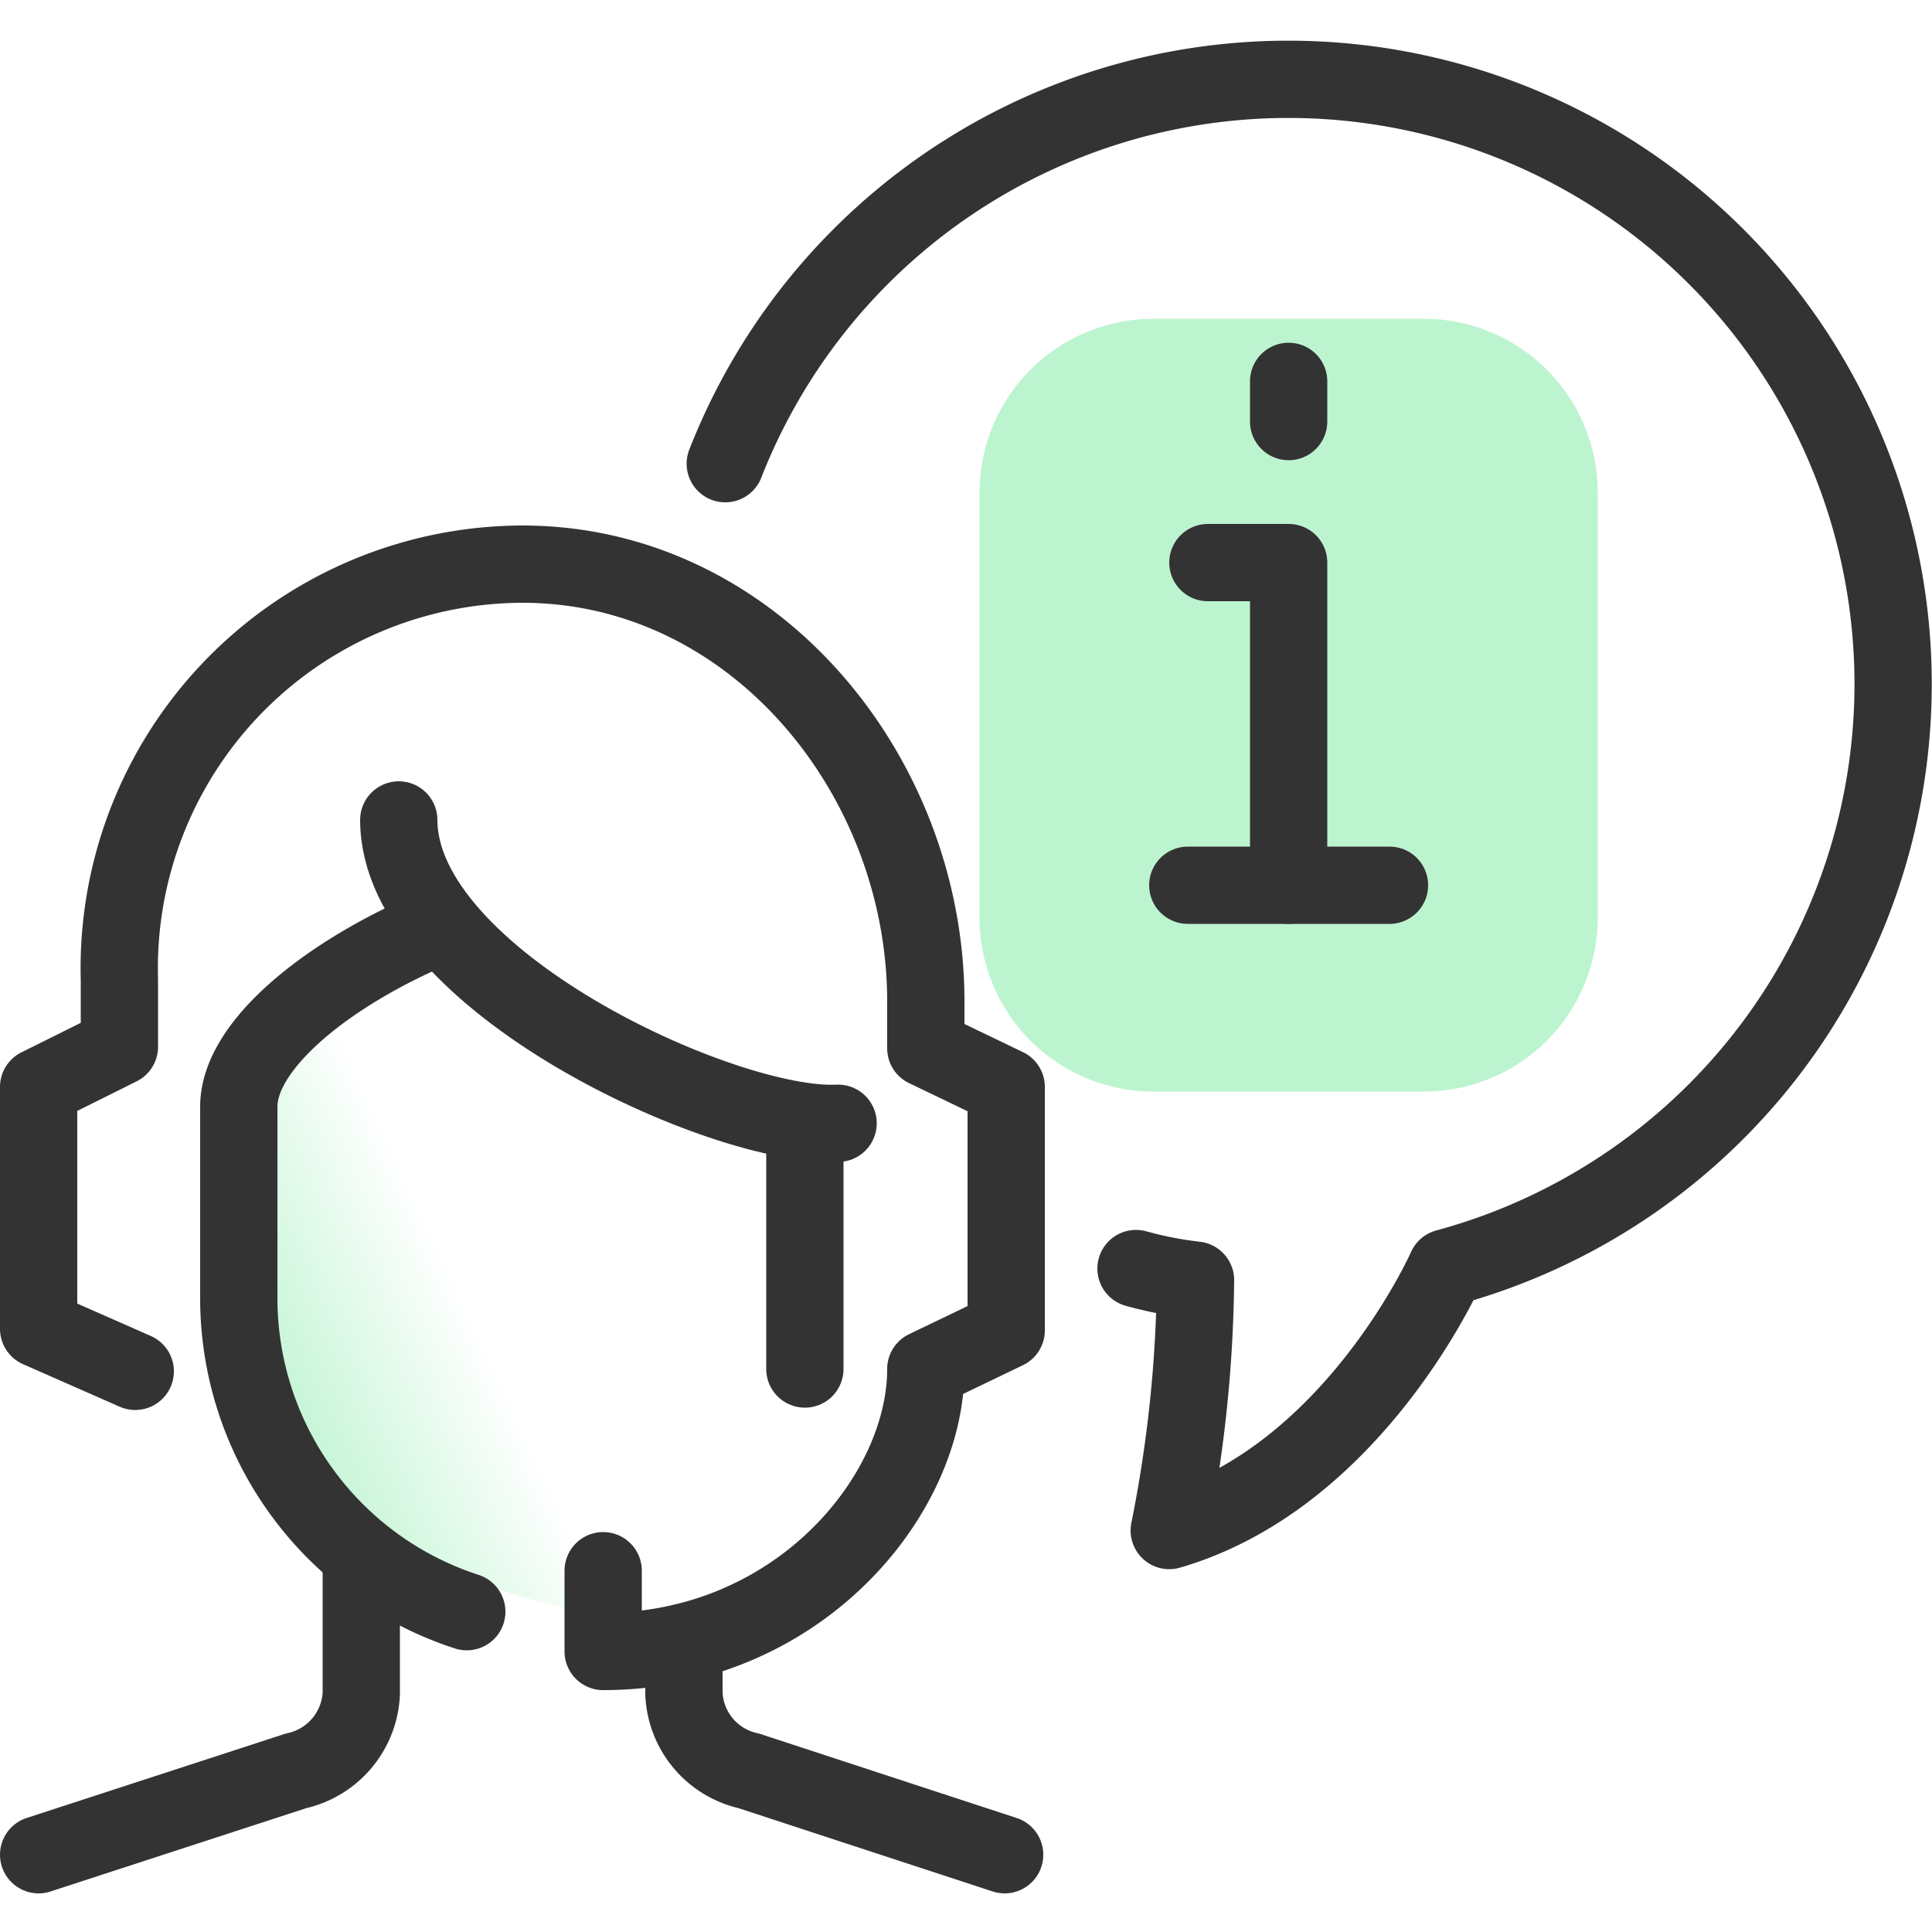
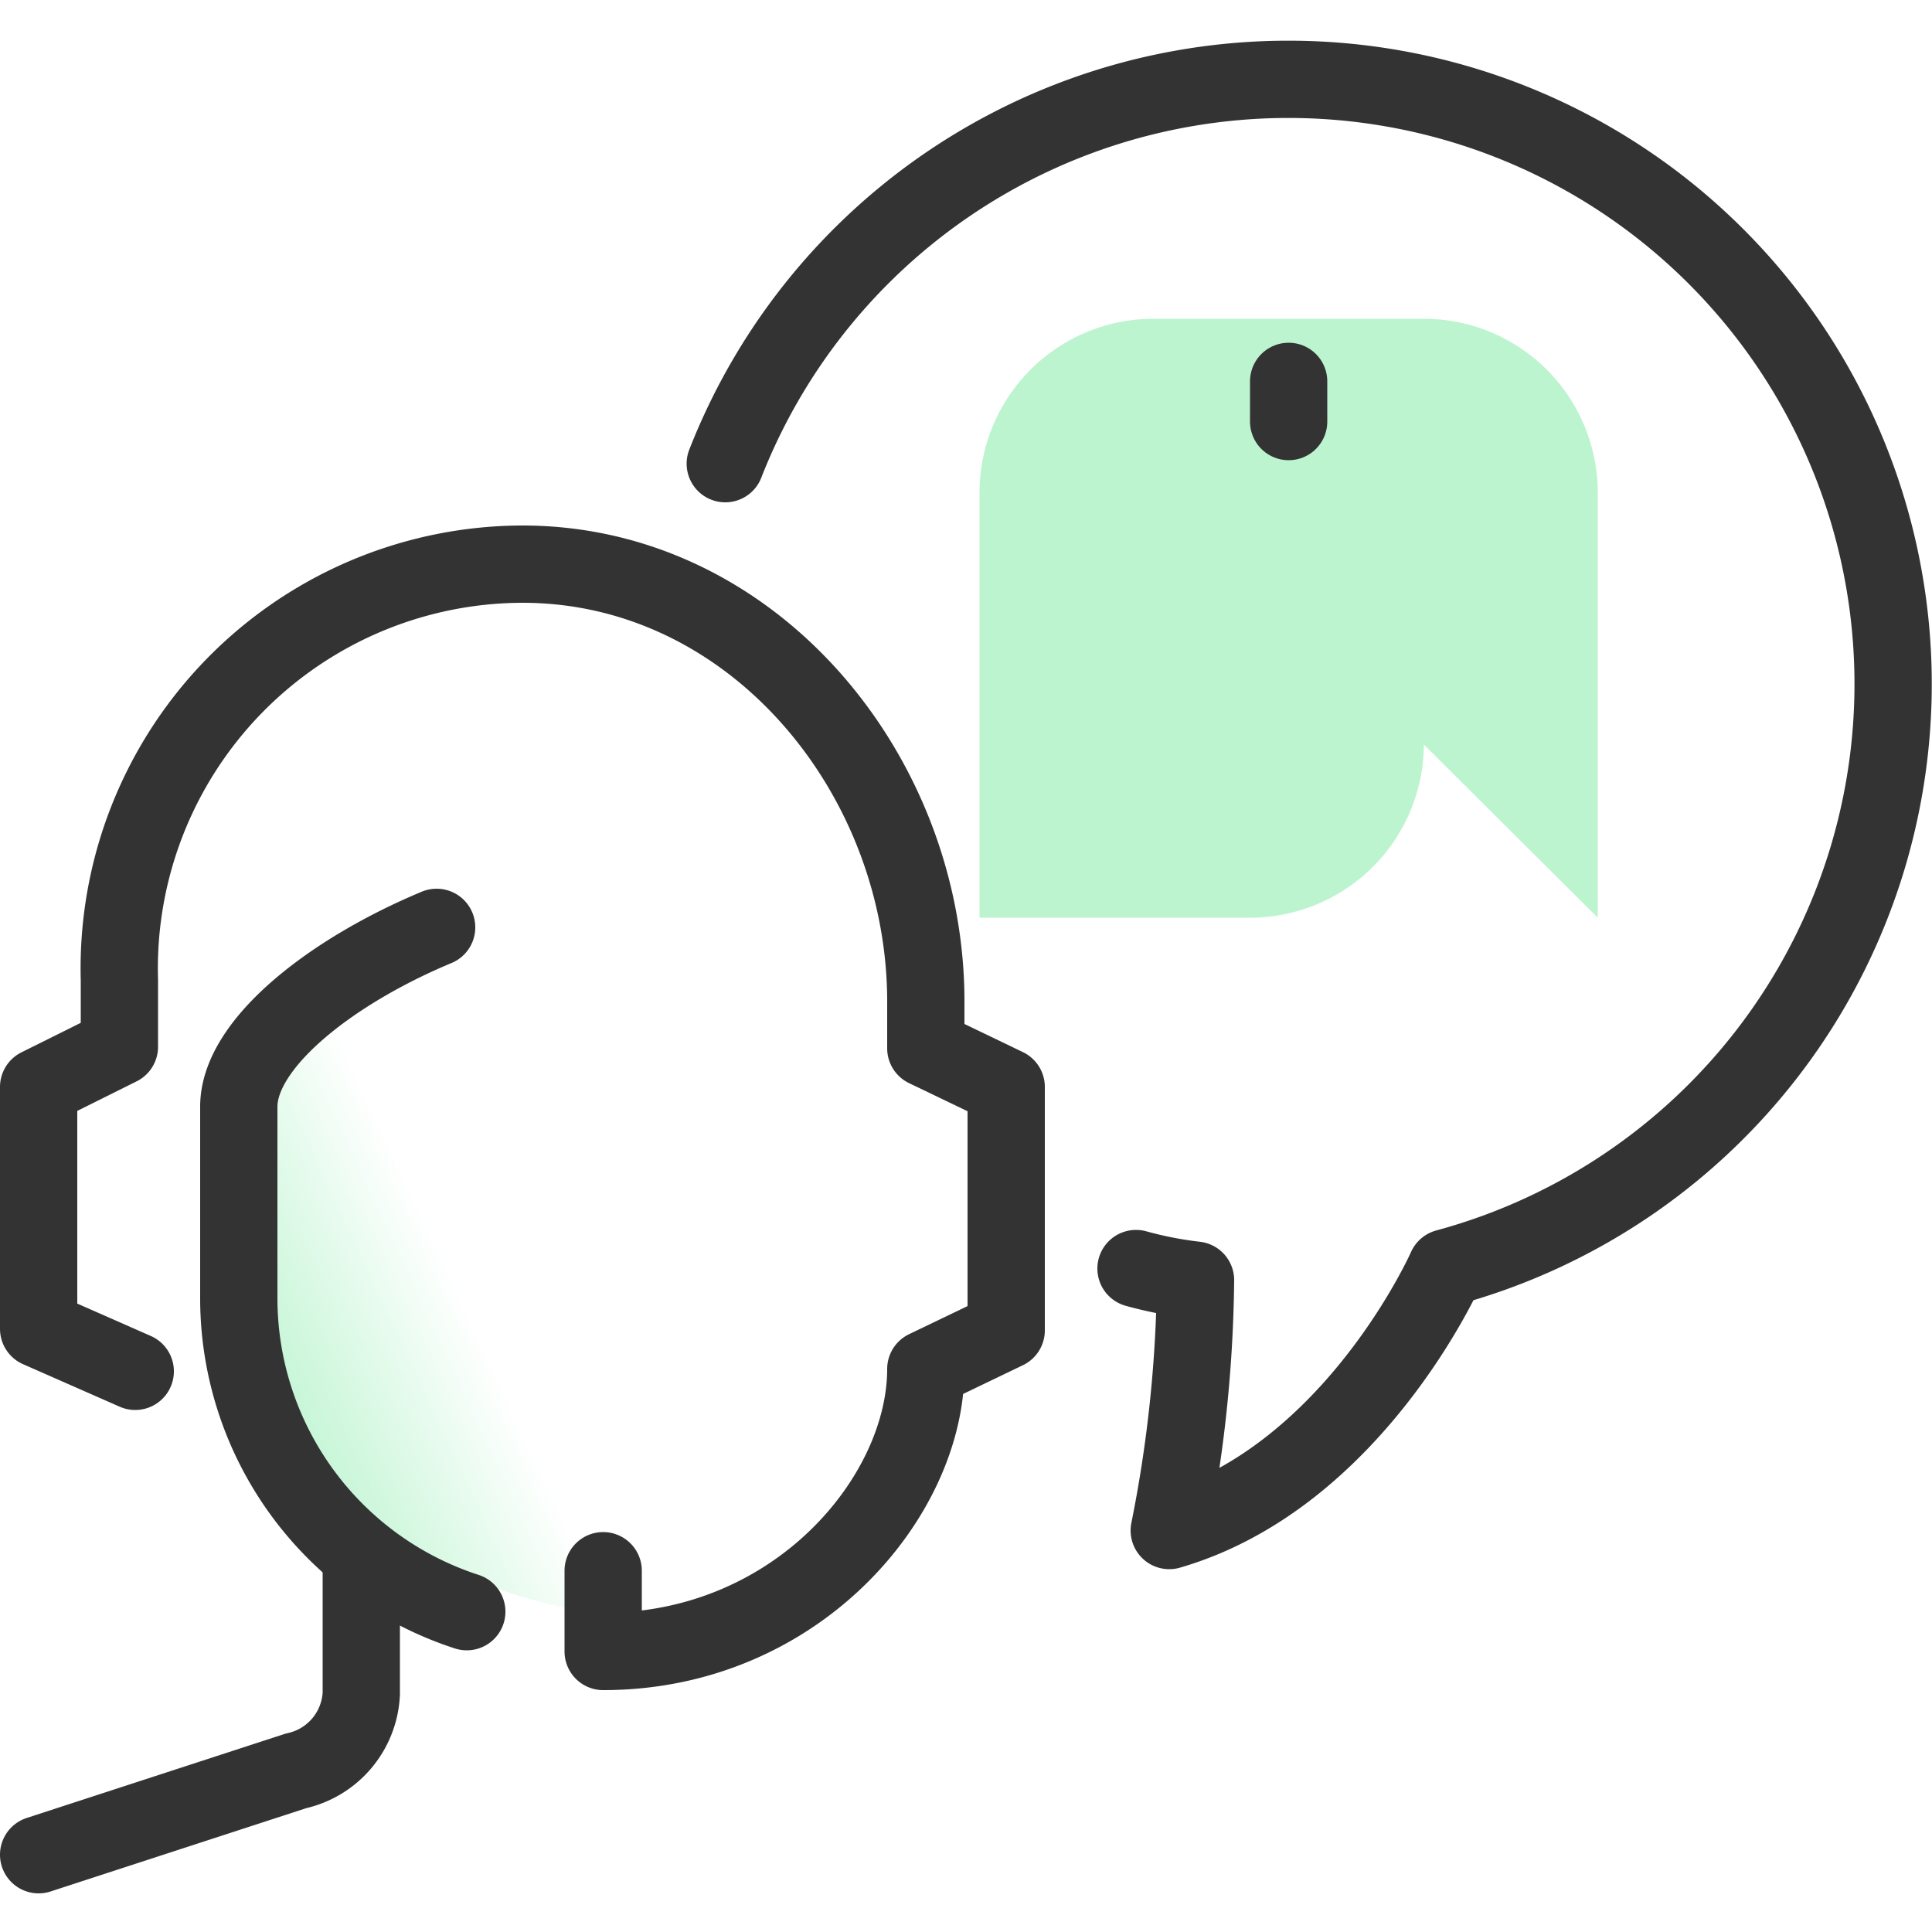
<svg xmlns="http://www.w3.org/2000/svg" id="design" viewBox="0 0 50 50">
  <defs>
    <style>.cls-1{fill:url(#linear-gradient);}.cls-2{fill:#bdf4d0;}.cls-3{fill:none;stroke:#333;stroke-linecap:round;stroke-linejoin:round;stroke-width:2px;}</style>
    <linearGradient id="linear-gradient" x1="2.42" y1="38.27" x2="28.52" y2="26.14" gradientUnits="userSpaceOnUse">
      <stop offset="0.16" stop-color="#bdf4d0" />
      <stop offset="0.37" stop-color="#bdf4d0" stop-opacity="0" />
    </linearGradient>
  </defs>
  <path class="cls-1" d="M15.16,41.71c-5.13-.88-9-4.49-9-8.07v-5C6.18,27,9.85,25.13,14,24" />
-   <path class="cls-2" d="M41.35,23.75v-11a4.5,4.5,0,0,0-4.5-4.5h-7a4.5,4.5,0,0,0-4.5,4.5v11a4.5,4.5,0,0,0,4.5,4.5h7a4.5,4.5,0,0,0,4.5-4.48Z" />
-   <line class="cls-3" x1="30.74" y1="22.91" x2="35.96" y2="22.91" />
-   <polyline class="cls-3" points="33.35 22.91 33.35 14.56 31.26 14.56" />
+   <path class="cls-2" d="M41.35,23.75v-11a4.5,4.5,0,0,0-4.5-4.5h-7a4.5,4.5,0,0,0-4.5,4.5v11h7a4.5,4.5,0,0,0,4.5-4.48Z" />
  <line class="cls-3" x1="33.35" y1="9.87" x2="33.35" y2="10.91" />
  <path class="cls-3" d="M9.35,40.28v3.55a2.15,2.15,0,0,1-1.69,2L1,48" />
-   <path class="cls-3" d="M17.7,42.5v1.33a2.14,2.14,0,0,0,1.68,2L26,48" />
  <path class="cls-3" d="M12.08,41.71a8.53,8.53,0,0,1-5.9-8.07v-5C6.18,27,8.59,25.13,11.3,24" />
-   <path class="cls-3" d="M10.32,21.22c0,4.14,8.42,8,11.37,7.85" />
-   <line class="cls-3" x1="20.83" y1="35.43" x2="20.83" y2="29.17" />
  <path class="cls-3" d="M15.61,40.65v2.09c5,0,8.35-4,8.35-7.31l2.08-1V28.13l-2.08-1V26C24,20.1,19.52,14.6,13.52,14.6h0A10.46,10.46,0,0,0,3.09,25.36v1.73L1,28.13v6.26l2.5,1.1" />
  <path class="cls-3" d="M29.4,32.83a10,10,0,0,0,1.54.3,34.5,34.5,0,0,1-.68,6.48c4.78-1.39,7.17-6.8,7.17-6.8h0A15.65,15.65,0,1,0,18.77,12" />
</svg>